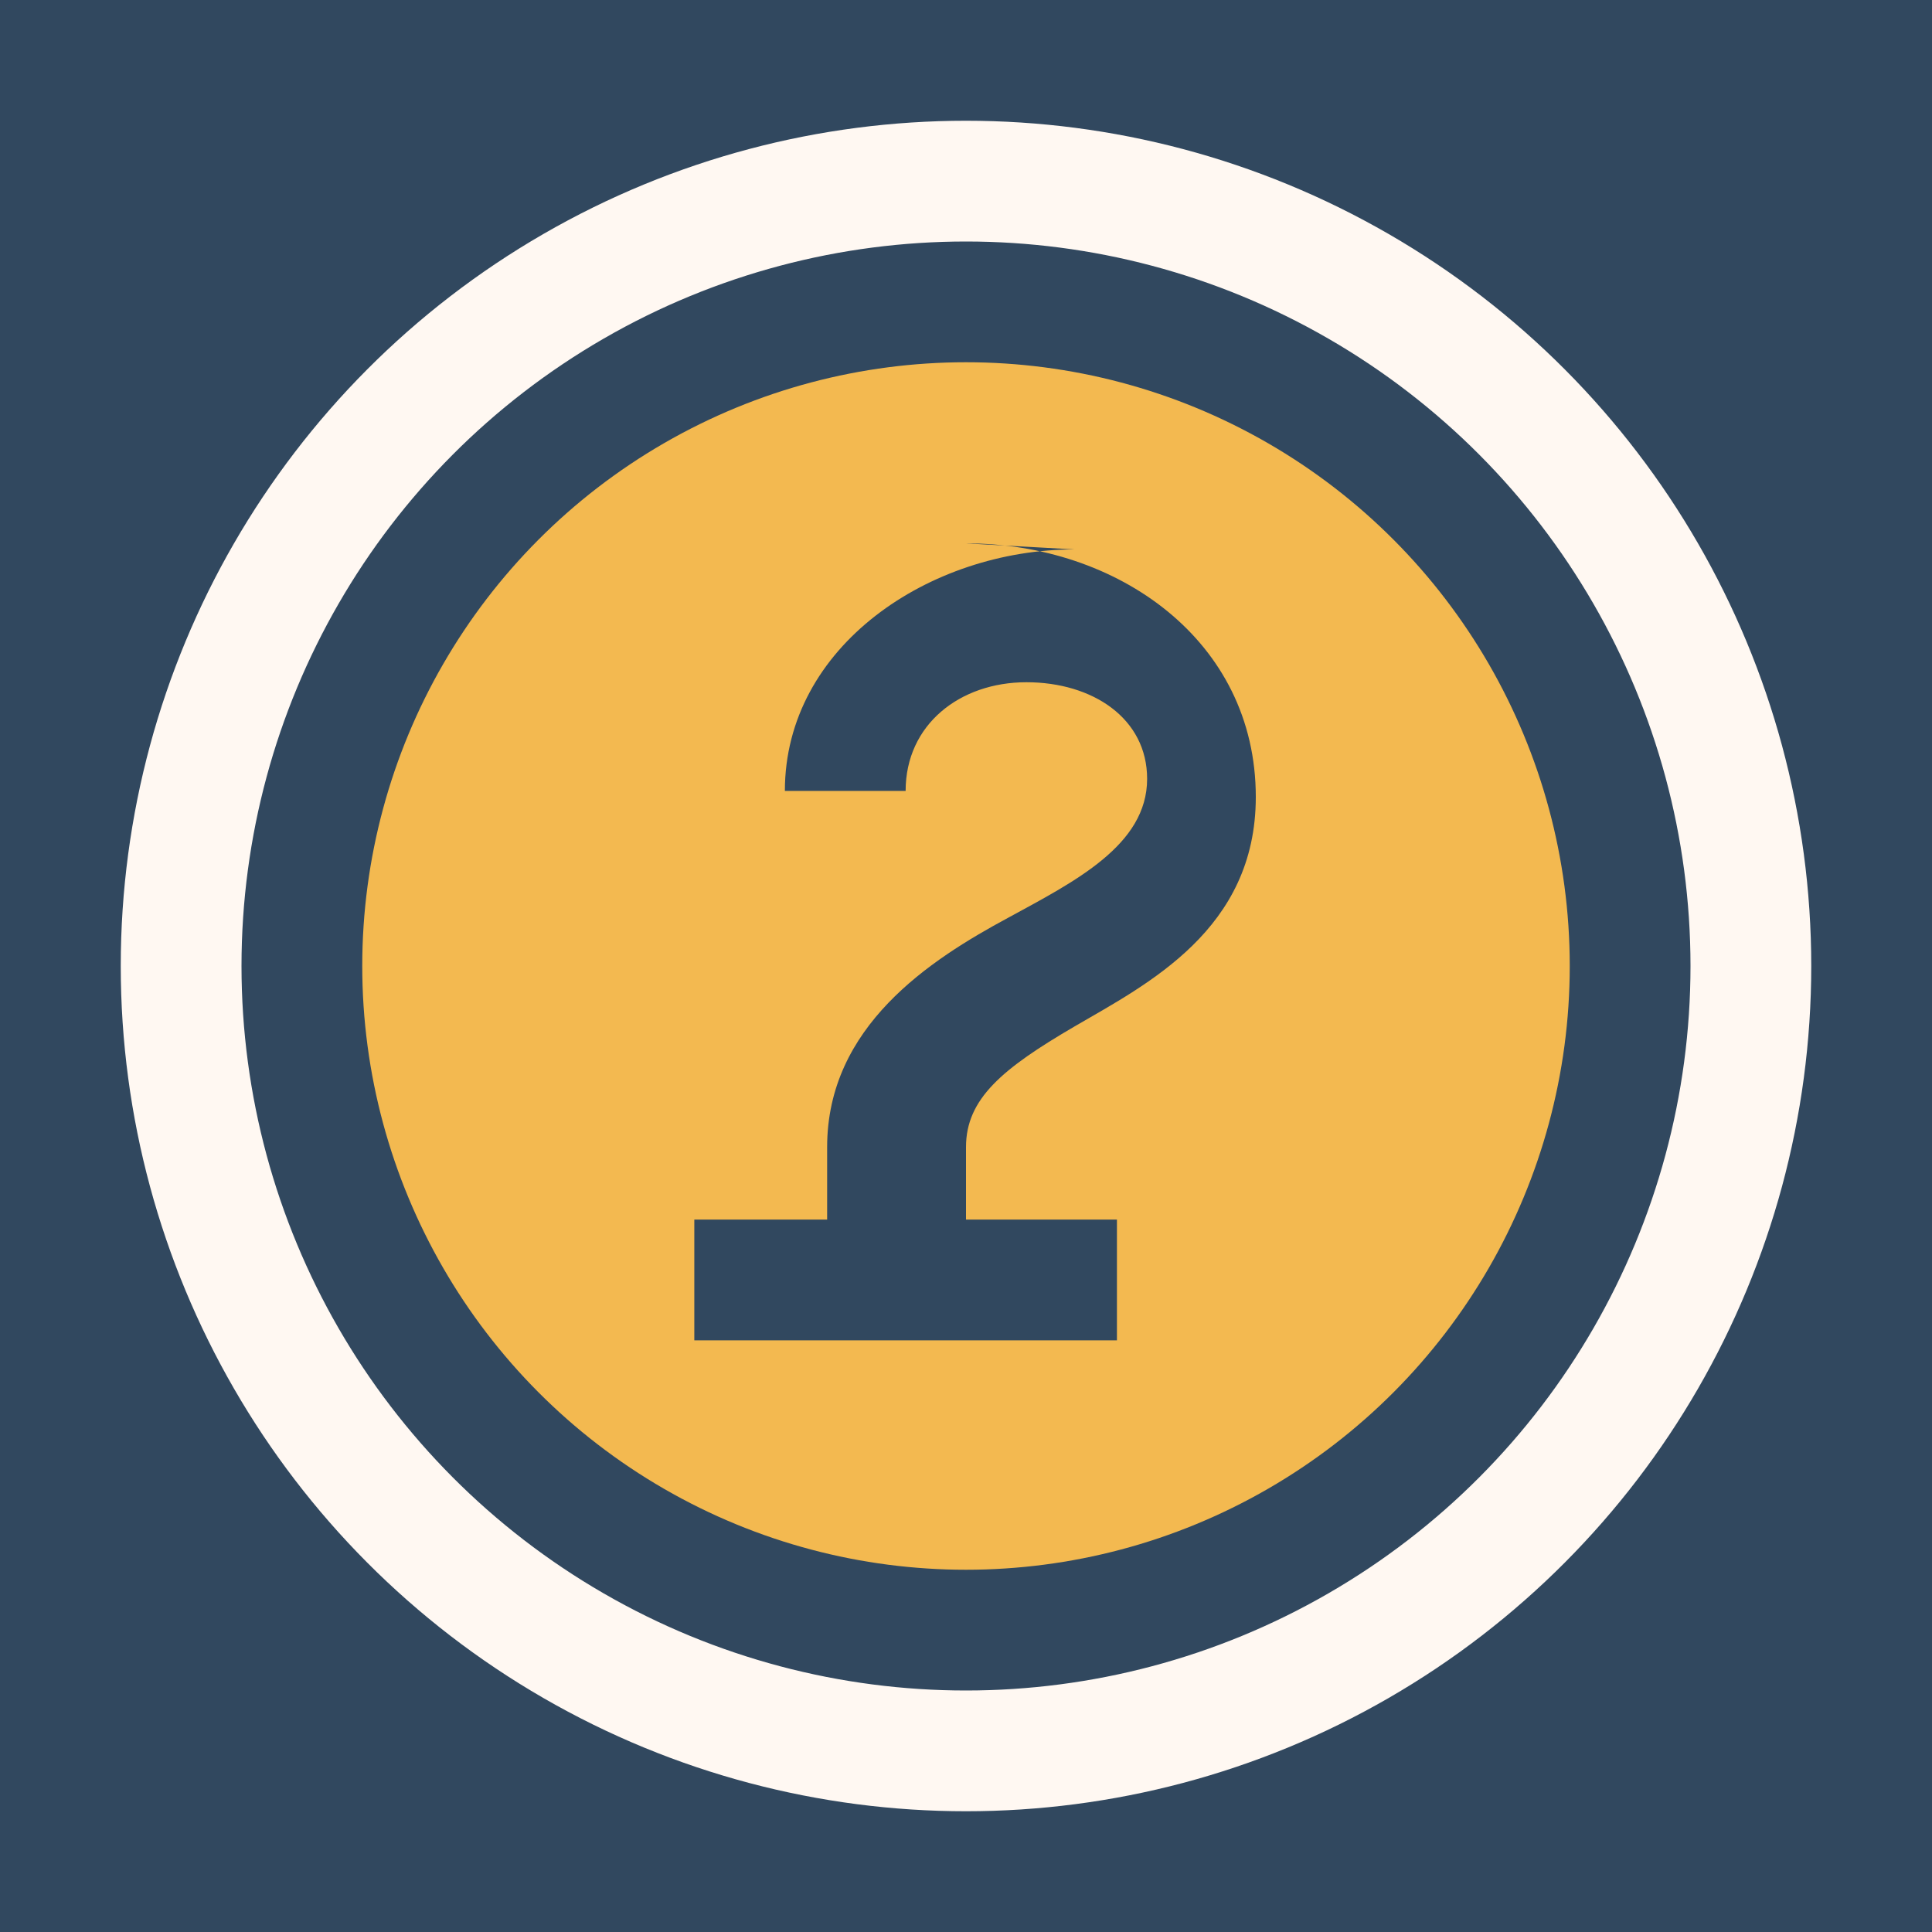
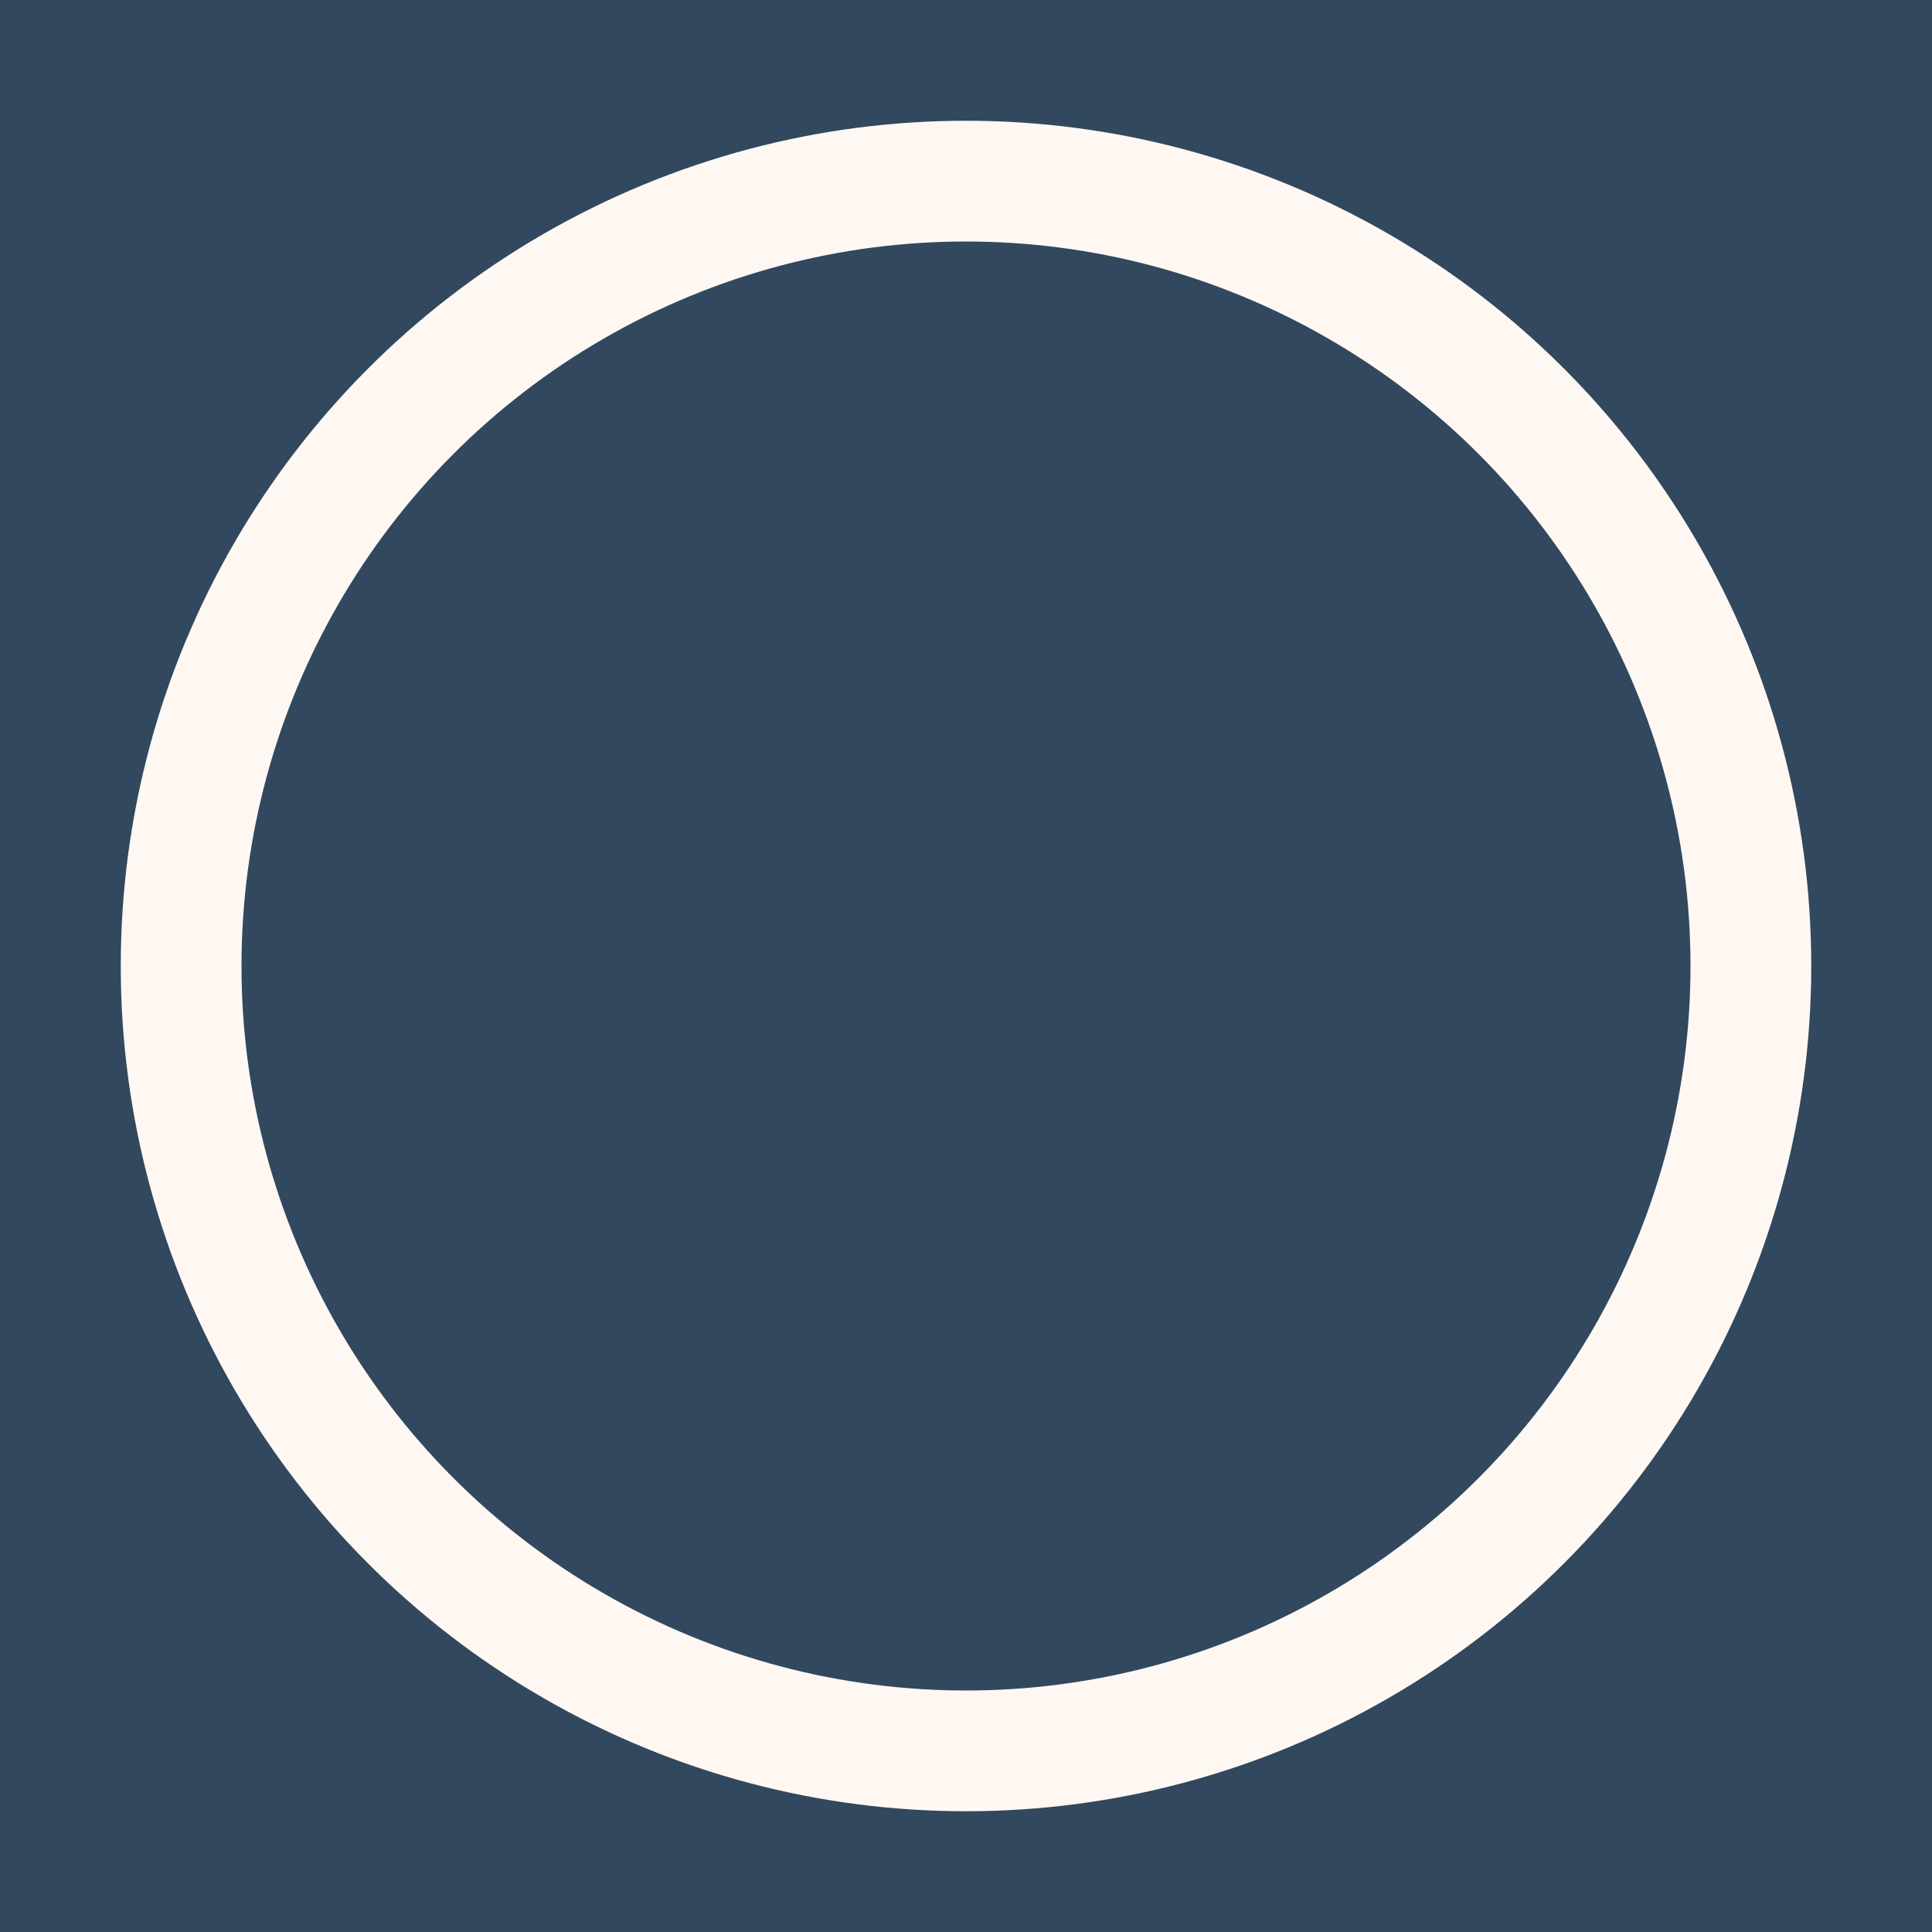
<svg xmlns="http://www.w3.org/2000/svg" width="32" height="32" viewBox="0 0 32 32">
  <rect width="32" height="32" fill="#31485F" />
-   <circle cx="16" cy="16" r="10" fill="#F3B950" />
-   <path d="M16 9c2.5 0 4.8 1.6 4.8 4.2 0 2.2-1.8 3.1-3 3.8-1.2.7-1.8 1.2-1.8 2v1.2h2.5v2h-7v-2h2.2v-1.2c0-2 1.7-3.1 3-3.8 1.1-.6 2.3-1.2 2.3-2.3 0-1-.9-1.6-2-1.6s-2 .7-2 1.8h-2c0-2.4 2.4-4 4.8-4z" fill="#31485F" />
  <circle cx="16" cy="16" r="13" fill="none" stroke="#FFF8F2" stroke-width="2" />
</svg>